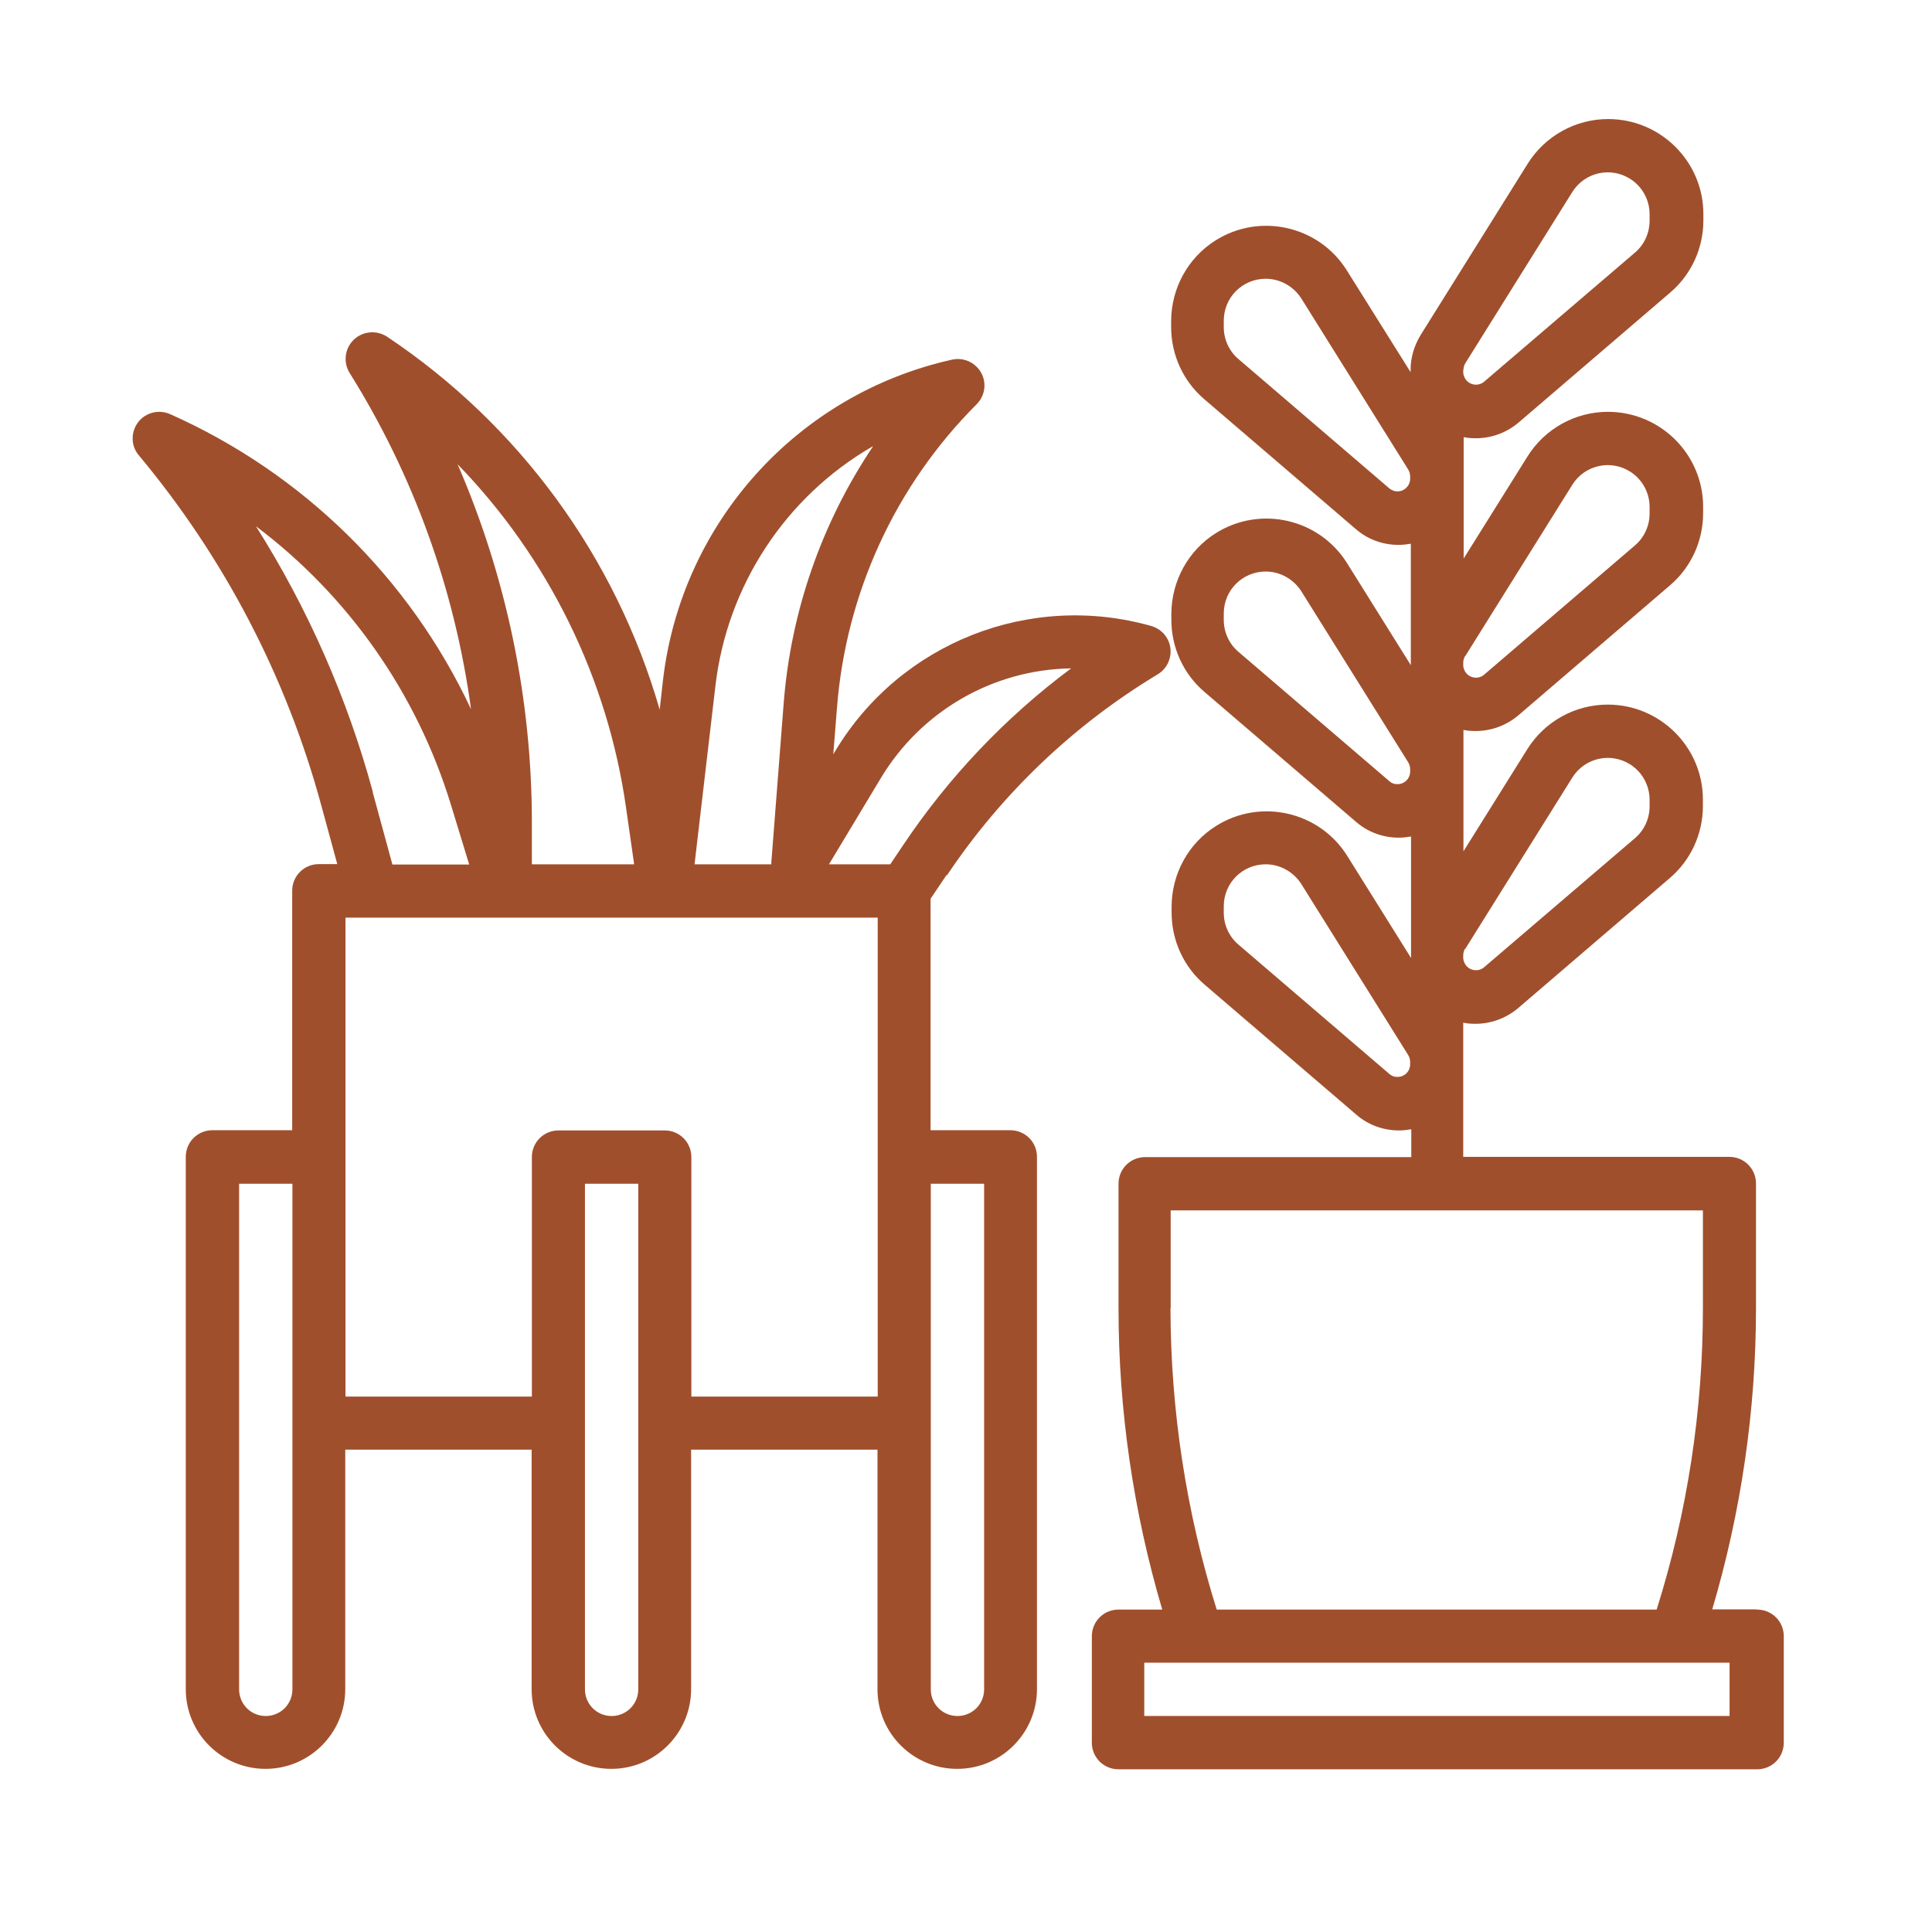
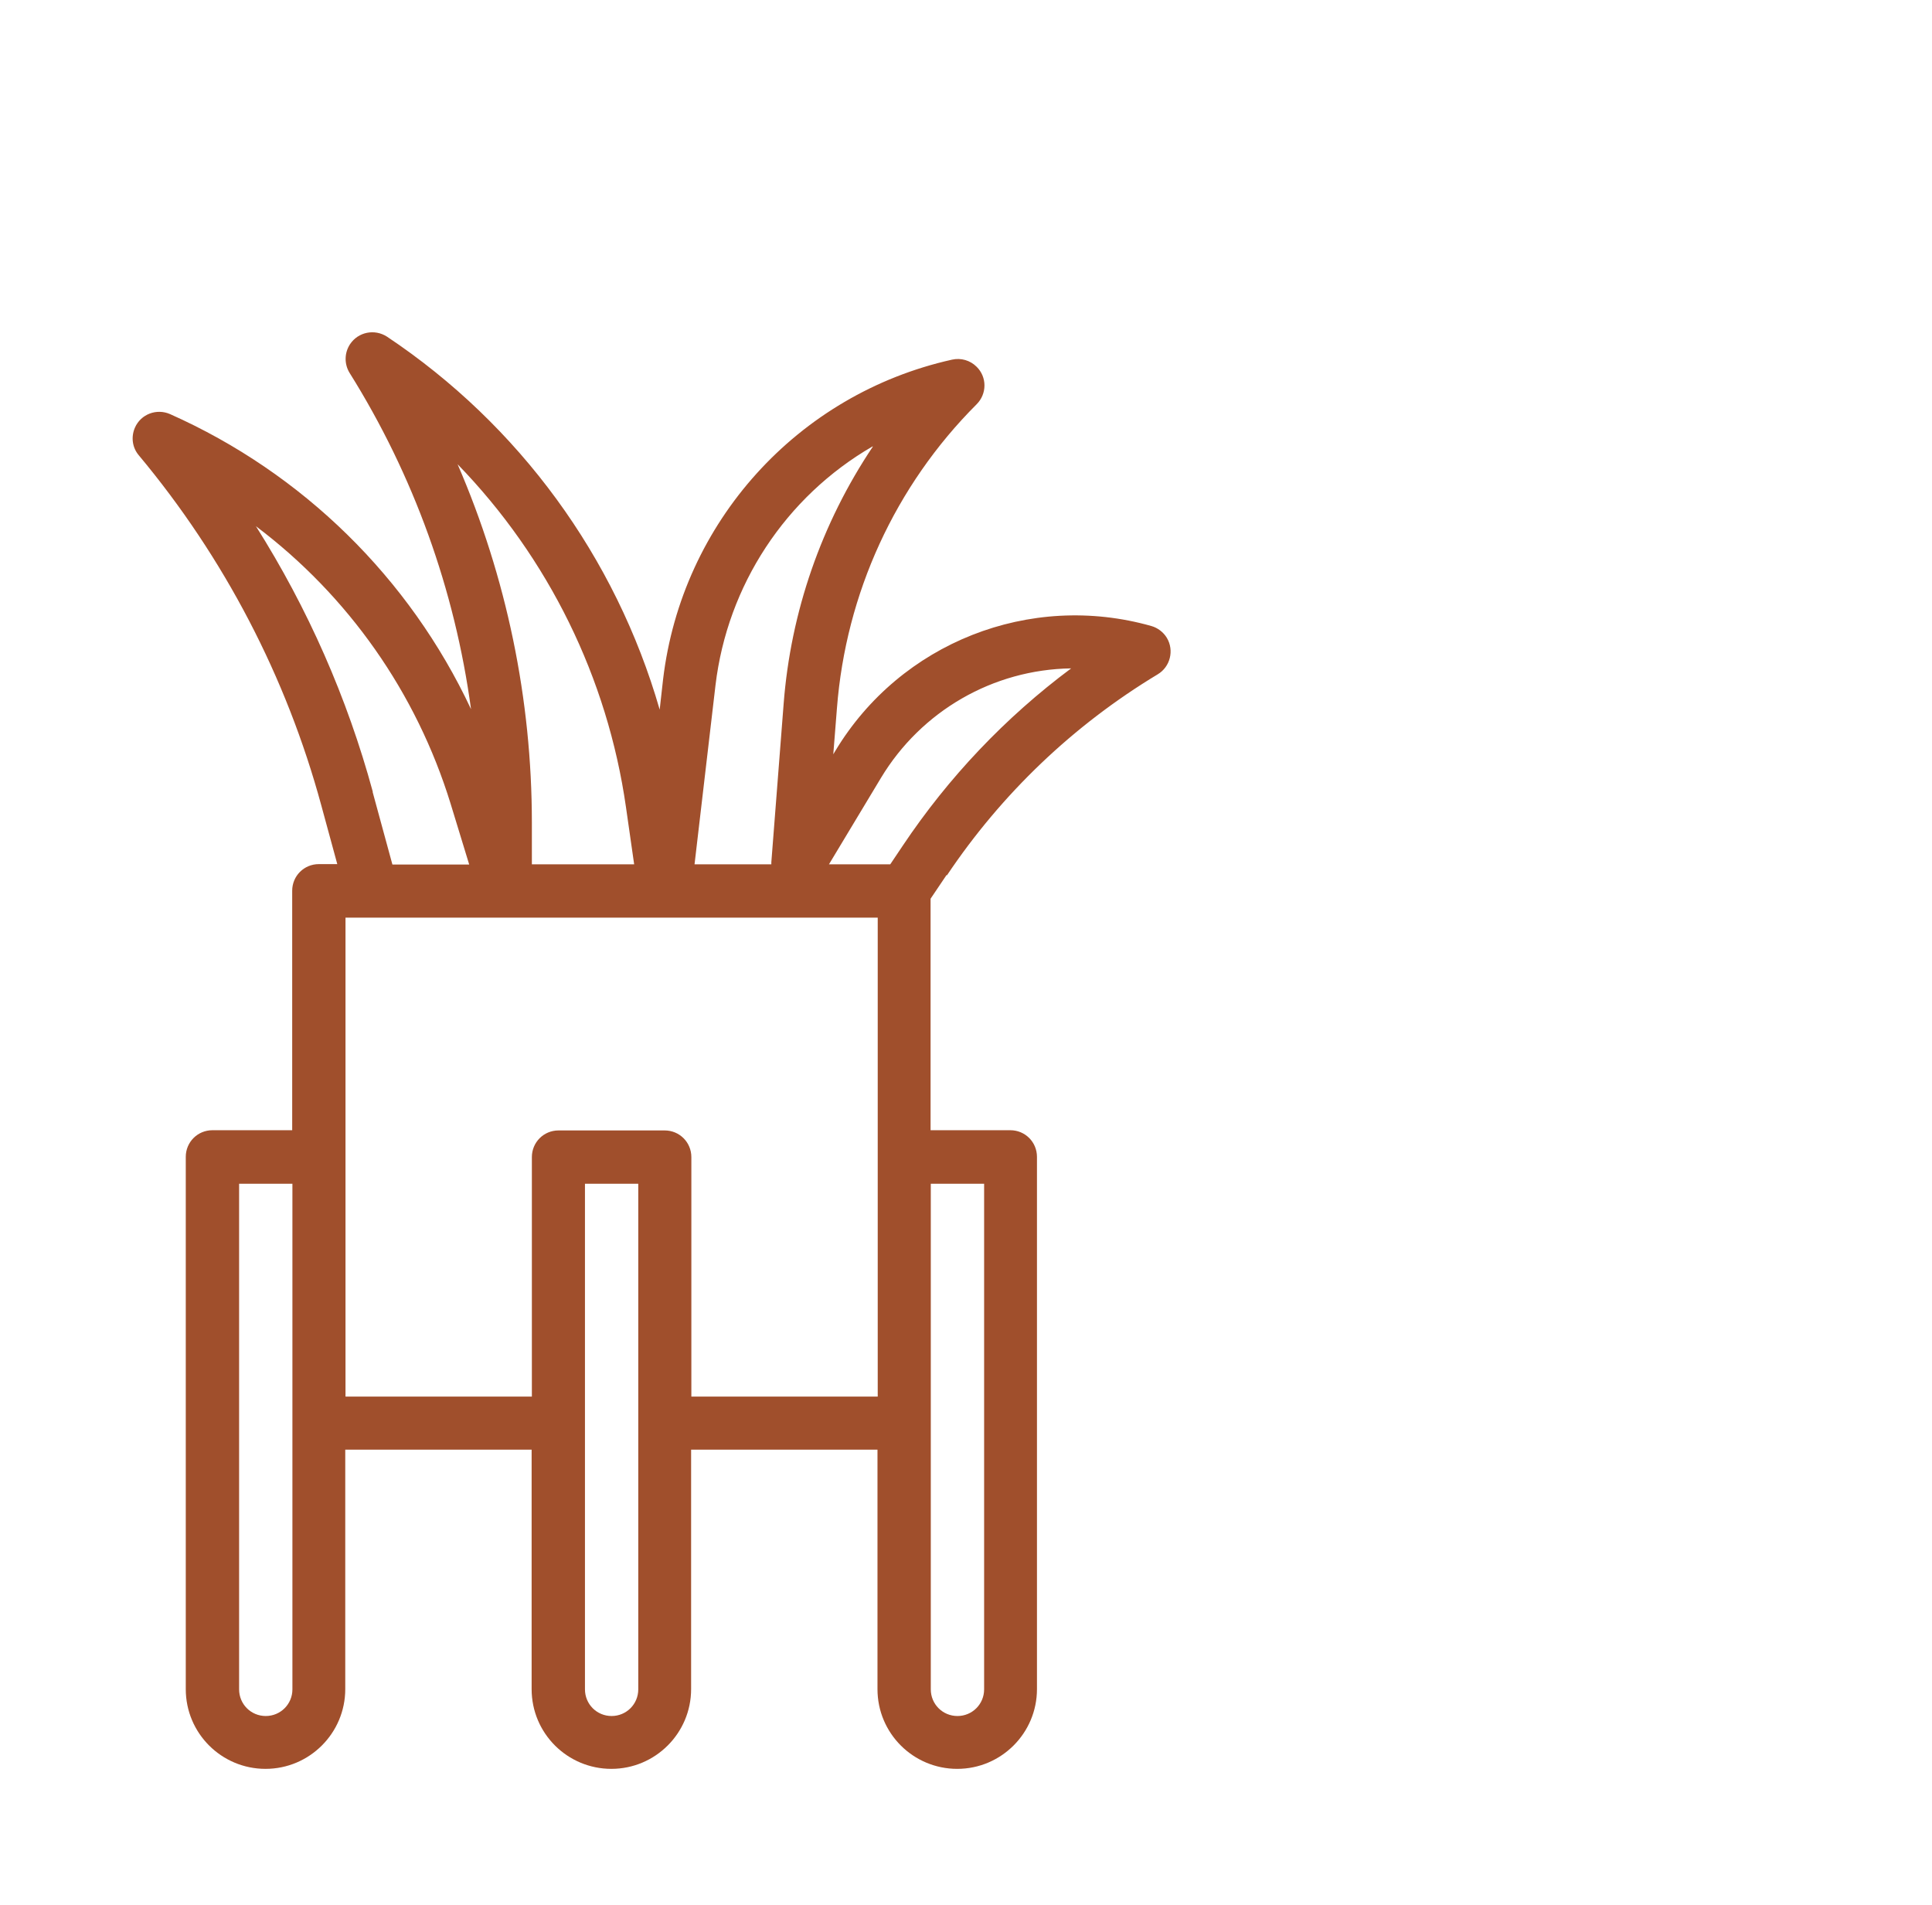
<svg xmlns="http://www.w3.org/2000/svg" fill="none" viewBox="0 0 71 70" height="70" width="71">
  <path fill="#A04F2C" d="M34.801 32.165C36.81 29.167 39.448 26.647 42.546 24.78C43.006 24.504 43.157 23.901 42.881 23.44C42.755 23.231 42.546 23.072 42.311 23.005C37.849 21.741 33.093 23.616 30.698 27.593L30.623 27.719L30.757 26.028C31.083 21.808 32.9 17.847 35.889 14.858C36.275 14.473 36.275 13.854 35.889 13.477C35.655 13.242 35.312 13.142 34.985 13.217C29.308 14.482 25.055 19.195 24.368 24.964L24.243 26.078C22.627 20.468 19.077 15.612 14.221 12.371C13.768 12.079 13.166 12.196 12.864 12.648C12.655 12.966 12.646 13.376 12.847 13.703C15.2 17.462 16.716 21.674 17.31 26.061C15.05 21.238 11.123 17.387 6.25 15.218C5.756 15.001 5.178 15.218 4.96 15.712C4.809 16.056 4.86 16.449 5.103 16.734C8.242 20.493 10.528 24.881 11.809 29.603L12.395 31.755H11.717C11.173 31.755 10.738 32.19 10.738 32.734V41.534H7.807C7.263 41.534 6.827 41.969 6.827 42.514V62.073C6.827 63.697 8.142 65.003 9.758 65.003C11.374 65.003 12.688 63.689 12.688 62.073V53.273H19.537V62.073C19.537 63.697 20.852 65.003 22.468 65.003C24.084 65.003 25.398 63.689 25.398 62.073V53.273H32.247V62.073C32.247 63.697 33.562 65.003 35.178 65.003C36.794 65.003 38.108 63.689 38.108 62.073V42.514C38.108 41.969 37.673 41.534 37.129 41.534H34.198V33.027L34.784 32.157L34.801 32.165ZM32.373 28.59C33.855 26.128 36.492 24.604 39.364 24.562C36.944 26.363 34.851 28.573 33.177 31.076L32.716 31.763H30.464L32.373 28.59ZM32.08 16.407C30.188 19.229 29.057 22.486 28.798 25.869L28.346 31.688C28.346 31.688 28.346 31.738 28.346 31.763H25.524L26.294 25.182C26.73 21.515 28.865 18.258 32.063 16.407H32.08ZM16.816 17.06C20.157 20.502 22.325 24.914 23.004 29.661L23.305 31.763H19.546V30.231C19.546 25.701 18.616 21.213 16.816 17.06ZM13.701 29.1C12.764 25.651 11.315 22.36 9.406 19.338C12.806 21.9 15.301 25.458 16.557 29.527L17.243 31.771H14.421L13.693 29.1H13.701ZM10.746 62.081C10.746 62.625 10.31 63.061 9.766 63.061C9.222 63.061 8.787 62.625 8.787 62.081V43.502H10.746V62.081ZM23.456 62.081C23.456 62.625 23.02 63.061 22.476 63.061C21.932 63.061 21.497 62.625 21.497 62.081V43.502H23.456V62.081ZM24.435 41.542H20.525C19.981 41.542 19.546 41.978 19.546 42.522V51.322H12.697V33.722H32.256V51.322H25.407V42.522C25.407 41.978 24.971 41.542 24.427 41.542H24.435ZM36.166 43.502V62.081C36.166 62.625 35.73 63.061 35.186 63.061C34.642 63.061 34.206 62.625 34.206 62.081V43.502H36.166Z" />
-   <path fill="#A04F2C" d="M64.532 59.142H62.924C63.988 55.55 64.532 51.815 64.532 48.064V43.493C64.532 42.949 64.096 42.513 63.552 42.513H53.773V37.582C53.923 37.615 54.074 37.623 54.225 37.623C54.803 37.623 55.355 37.414 55.791 37.046L61.358 32.273C62.137 31.612 62.581 30.641 62.581 29.619V29.385C62.581 27.459 61.015 25.893 59.081 25.893C57.884 25.893 56.762 26.513 56.126 27.534L53.781 31.285V26.823C53.932 26.856 54.083 26.864 54.233 26.864C54.811 26.864 55.364 26.655 55.799 26.287L61.367 21.514C62.145 20.853 62.589 19.881 62.589 18.86V18.625C62.589 16.7 61.024 15.134 59.09 15.134C57.892 15.134 56.77 15.754 56.134 16.775L53.789 20.526V16.064C53.94 16.097 54.091 16.105 54.242 16.105C54.819 16.105 55.372 15.896 55.807 15.528L61.375 10.755C62.154 10.094 62.598 9.122 62.598 8.101V7.866C62.598 5.941 61.032 4.375 59.098 4.375C57.901 4.375 56.779 4.995 56.142 6.016L52.207 12.312C51.973 12.698 51.839 13.133 51.839 13.585V13.677L49.494 9.935C48.473 8.302 46.312 7.808 44.68 8.829C43.658 9.466 43.047 10.588 43.039 11.785V12.019C43.039 13.041 43.483 14.012 44.261 14.674L49.829 19.446C50.264 19.823 50.817 20.024 51.395 20.024C51.546 20.024 51.696 20.007 51.847 19.982V24.445L49.503 20.694C48.481 19.061 46.321 18.567 44.688 19.588C43.667 20.225 43.056 21.347 43.047 22.544V22.779C43.047 23.8 43.491 24.771 44.27 25.433L49.837 30.205C50.273 30.582 50.825 30.783 51.403 30.783C51.554 30.783 51.705 30.766 51.855 30.741V35.204L49.511 31.453C48.489 29.82 46.329 29.326 44.697 30.348C43.675 30.984 43.064 32.106 43.056 33.303V33.538C43.056 34.559 43.499 35.53 44.278 36.192L49.846 40.964C50.281 41.341 50.834 41.542 51.412 41.542C51.562 41.542 51.713 41.525 51.864 41.5V42.522H42.084C41.54 42.522 41.105 42.957 41.105 43.501V48.073C41.105 51.824 41.649 55.55 42.712 59.15H41.105C40.56 59.15 40.125 59.585 40.125 60.13V64.04C40.125 64.584 40.56 65.019 41.105 65.019H64.574C65.118 65.019 65.553 64.584 65.553 64.04V60.13C65.553 59.585 65.118 59.15 64.574 59.15L64.532 59.142ZM53.848 34.869L57.783 28.573C58.235 27.852 59.181 27.635 59.902 28.087C60.354 28.372 60.622 28.866 60.622 29.393V29.627C60.622 30.08 60.429 30.507 60.086 30.8L54.518 35.564C54.309 35.715 54.016 35.673 53.865 35.463C53.815 35.396 53.781 35.304 53.773 35.221V35.103C53.773 35.02 53.798 34.936 53.84 34.861L53.848 34.869ZM53.848 24.11L57.783 17.813C58.235 17.093 59.181 16.876 59.902 17.328C60.354 17.612 60.622 18.106 60.622 18.634V18.868C60.622 19.32 60.429 19.747 60.086 20.041L54.518 24.813C54.309 24.964 54.016 24.922 53.865 24.713C53.815 24.646 53.781 24.553 53.773 24.47V24.353C53.773 24.269 53.798 24.185 53.84 24.11H53.848ZM53.781 13.594C53.781 13.51 53.806 13.426 53.848 13.351L57.783 7.054C58.235 6.334 59.181 6.117 59.902 6.569C60.354 6.853 60.622 7.347 60.622 7.875V8.109C60.622 8.561 60.429 8.988 60.086 9.281L54.518 14.046C54.309 14.196 54.016 14.155 53.865 13.945C53.815 13.878 53.781 13.786 53.773 13.702V13.585L53.781 13.594ZM51.077 17.964L45.509 13.192C45.166 12.899 44.973 12.472 44.973 12.019V11.785C44.973 10.931 45.659 10.244 46.514 10.244C47.041 10.244 47.535 10.521 47.82 10.964L51.755 17.261C51.797 17.336 51.822 17.42 51.822 17.504V17.621C51.805 17.88 51.579 18.073 51.328 18.056C51.236 18.056 51.152 18.014 51.077 17.964ZM51.077 28.723L45.509 23.951C45.166 23.658 44.973 23.231 44.973 22.779V22.544C44.973 21.69 45.659 21.003 46.514 21.003C47.041 21.003 47.535 21.28 47.82 21.724L51.755 28.02C51.797 28.095 51.822 28.179 51.822 28.263V28.38C51.805 28.639 51.587 28.832 51.328 28.815C51.236 28.815 51.152 28.782 51.077 28.723ZM51.077 39.482L45.509 34.71C45.166 34.417 44.973 33.99 44.973 33.538V33.303C44.973 32.449 45.659 31.762 46.514 31.762C47.041 31.762 47.535 32.039 47.82 32.483L51.755 38.779C51.797 38.854 51.822 38.938 51.822 39.022V39.139C51.805 39.398 51.587 39.591 51.328 39.574C51.236 39.574 51.152 39.541 51.077 39.482ZM43.022 48.073V44.481H62.581V48.073C62.581 51.832 62.012 55.566 60.881 59.15H44.713C43.591 55.566 43.022 51.832 43.014 48.073H43.022ZM63.561 63.06H42.051V61.101H63.561V63.06Z" />
</svg>